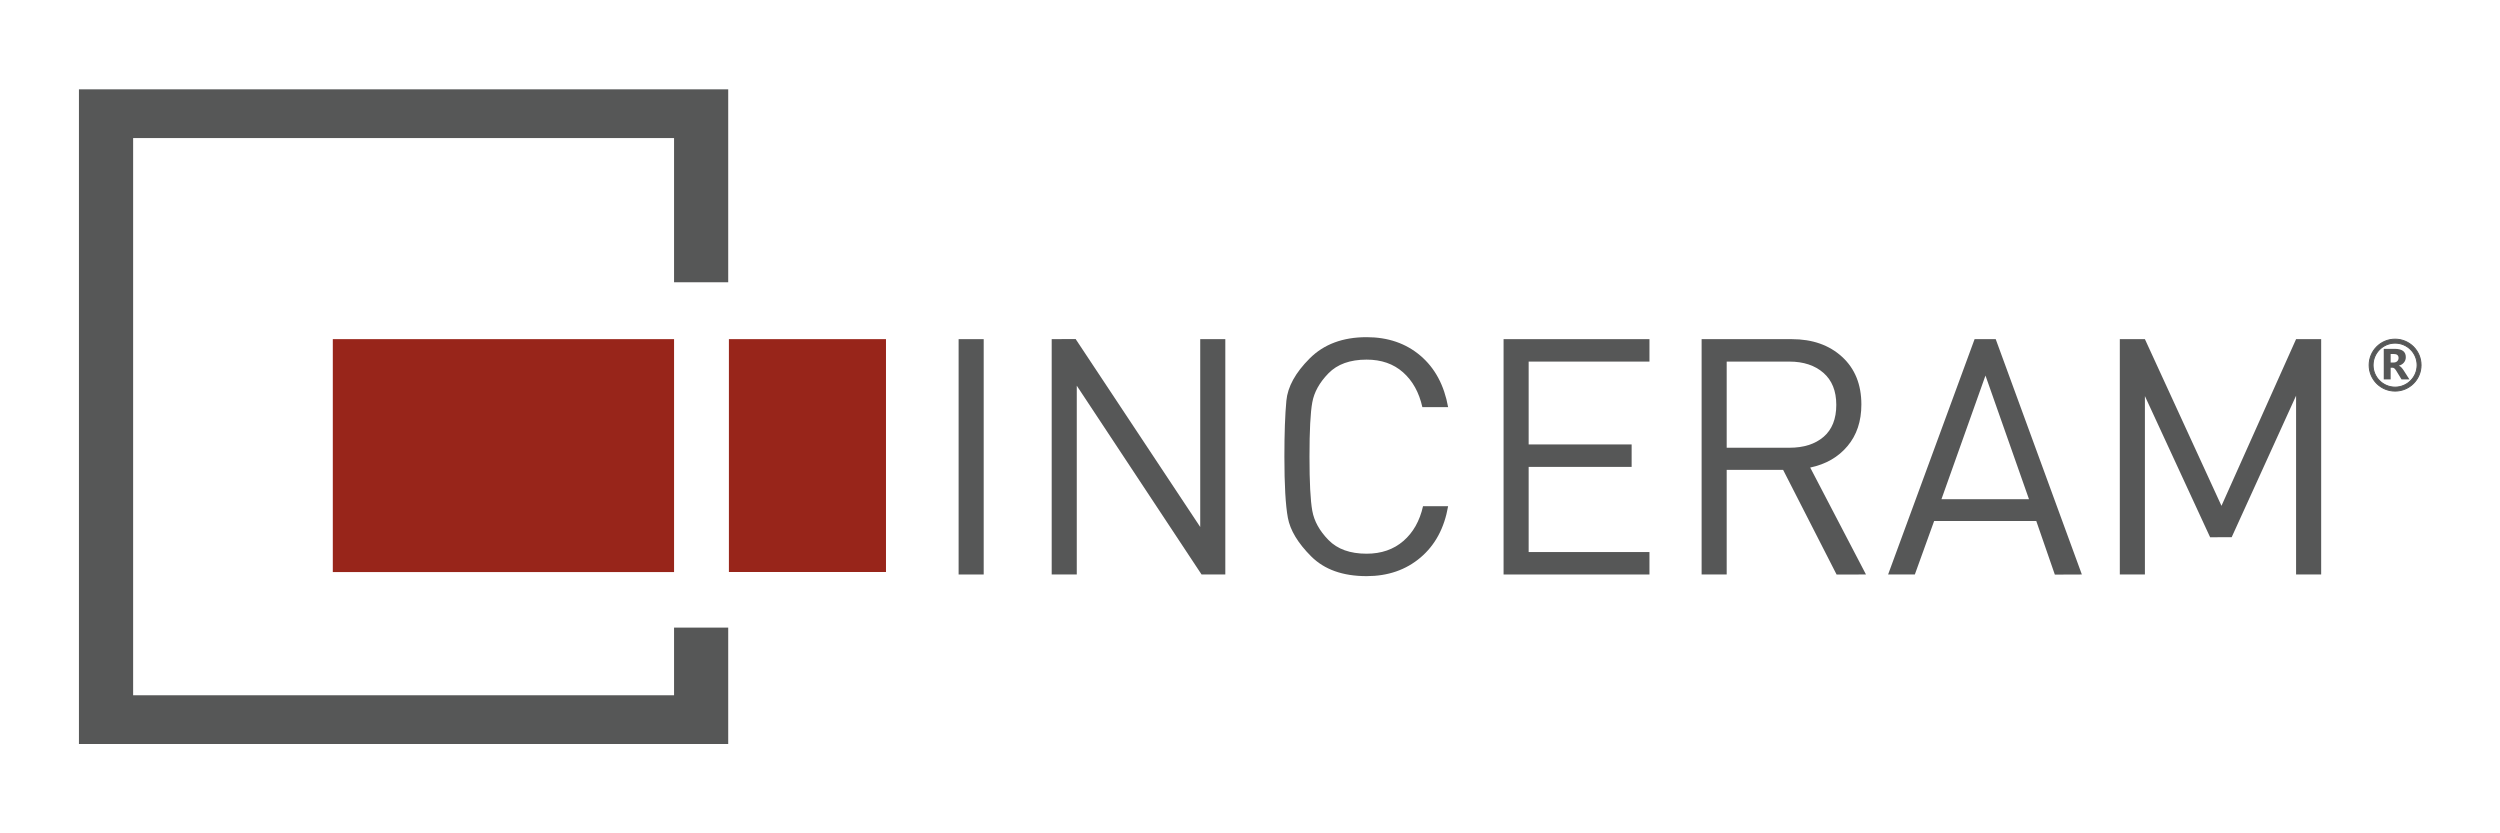
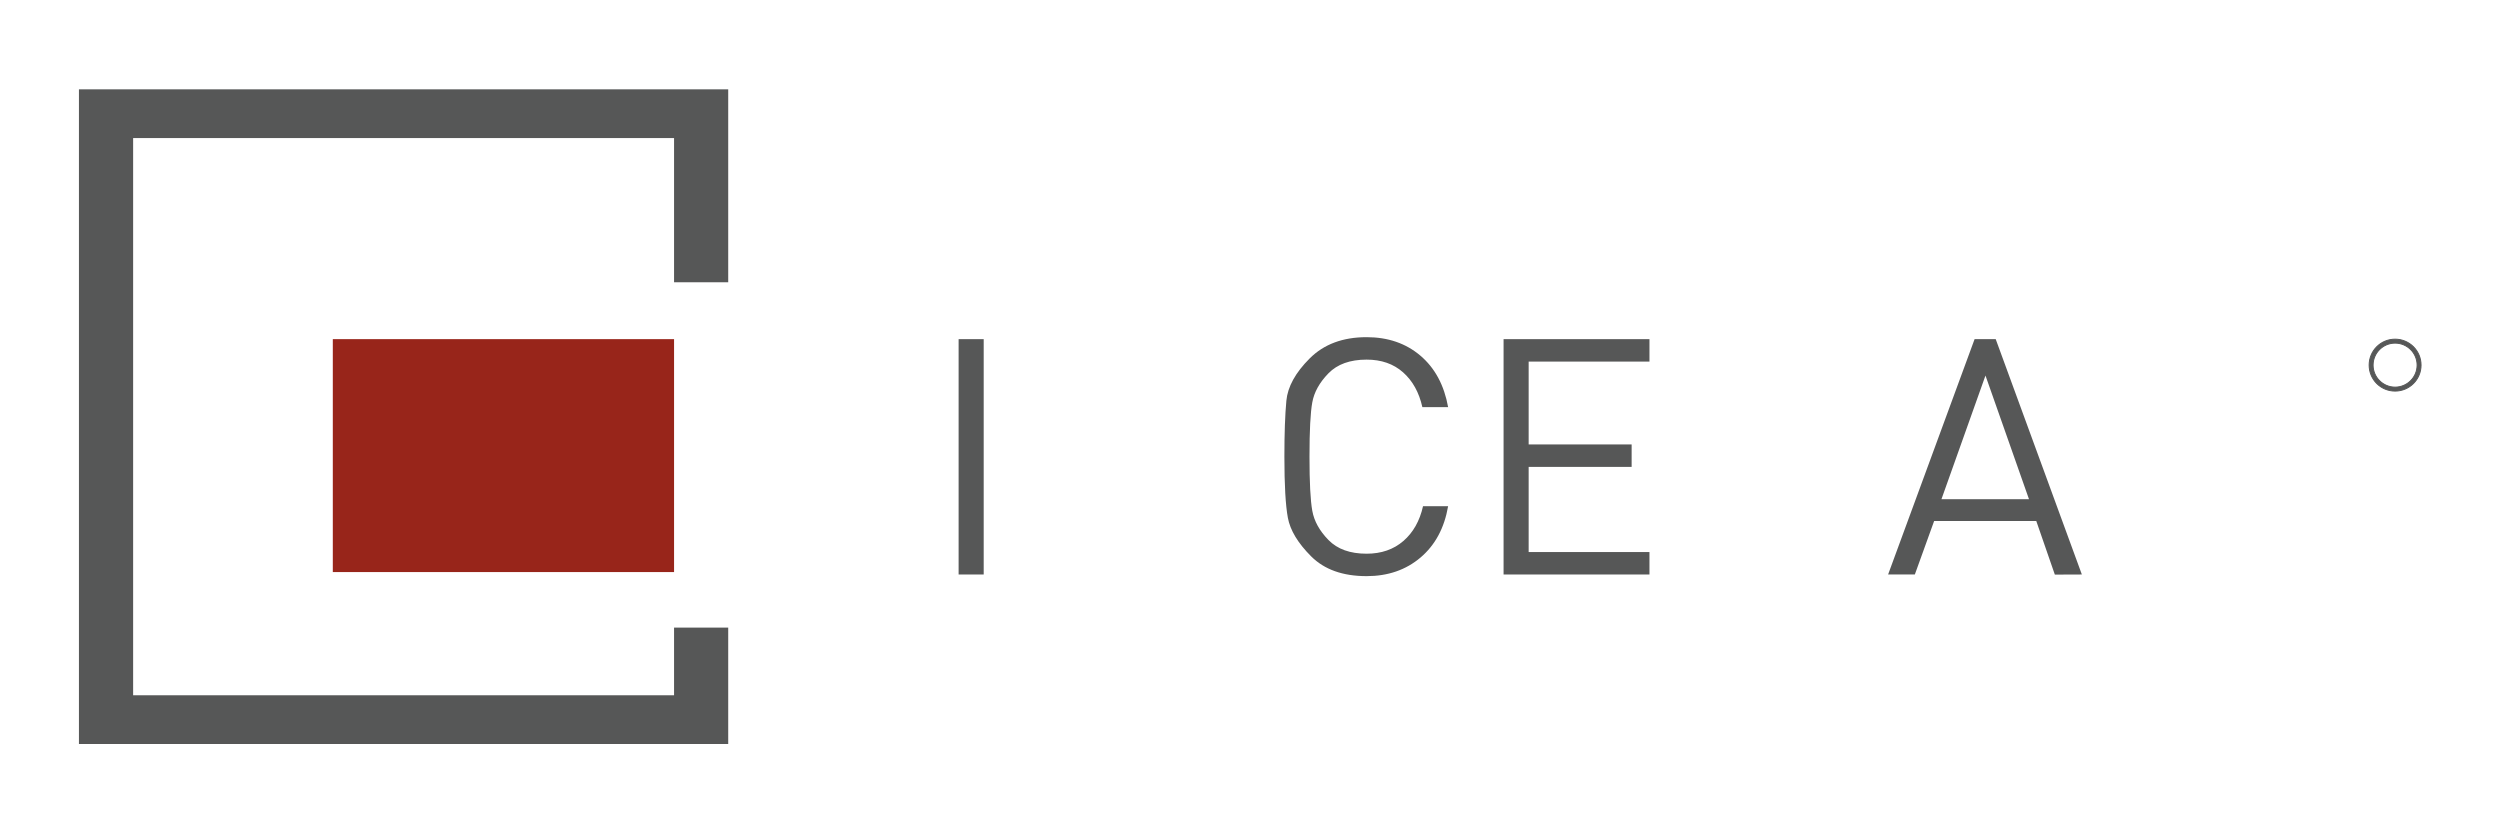
<svg xmlns="http://www.w3.org/2000/svg" xmlns:ns1="http://sodipodi.sourceforge.net/DTD/sodipodi-0.dtd" xmlns:ns2="http://www.inkscape.org/namespaces/inkscape" version="1.1" width="1275.591pt" height="425.197pt" id="svg28" viewBox="0 0 1275.591 425.197" ns1:docname="inceram  logo  2025  s R bez since.cdr">
  <defs id="defs32" />
  <ns1:namedview id="namedview30" pagecolor="#ffffff" bordercolor="#000000" borderopacity="0.25" ns2:showpageshadow="2" ns2:pageopacity="0.0" ns2:pagecheckerboard="0" ns2:deskcolor="#d1d1d1" ns2:document-units="pt" />
  <path d="m 3.019,1.199 v 422.799 H 1272.571 V 1.199 Z" style="fill:none" id="path2" />
  <g id="Layer1000">
    <g id="Layer1001">
-       <path d="M 343.934,291.885 H 169.812 V 173.03 h 174.121 z m 108.129,-0.015 H 371.913 V 173.024 h 80.15 z" style="fill:#98251a;fill-rule:evenodd" id="path4" />
+       <path d="M 343.934,291.885 H 169.812 V 173.03 h 174.121 z m 108.129,-0.015 H 371.913 h 80.15 z" style="fill:#98251a;fill-rule:evenodd" id="path4" />
      <path d="m 343.926,320.21 v 34.541 H 67.928 V 70.456 h 275.998 v 73.558 h 27.636 V 45.576 H 40.279 v 334.045 h 331.283 v -59.411 z" style="fill:#565757;fill-rule:evenodd" id="path6" />
      <path d="m 489.12,173.045 h 12.798 v 120.081 h -12.798 z" style="fill:#565757;fill-rule:evenodd" id="path8" />
-       <path d="m 613.078,293.126 -63.669,-96.332 v 96.332 H 536.611 V 173.045 l 12.215,-0.059 63.572,95.902 v -95.843 h 12.801 v 120.081 z" style="fill:#565757;fill-rule:evenodd" id="path10" />
      <path d="m 697.282,293.966 c -12.128,0 -21.559,-3.362 -28.291,-10.098 -6.739,-6.739 -10.698,-13.308 -11.882,-19.71 -1.18,-6.399 -1.766,-16.785 -1.766,-31.154 0,-11.902 0.34,-21.417 1.01,-28.545 0.673,-7.134 4.636,-14.318 11.878,-21.559 7.239,-7.249 16.924,-10.865 29.051,-10.865 10.886,0 20.047,3.144 27.448,9.428 7.412,6.291 12.131,15.046 14.154,26.275 h -13.145 c -1.679,-7.52 -4.966,-13.44 -9.851,-17.767 -4.882,-4.327 -11.087,-6.482 -18.606,-6.482 -8.422,0 -14.907,2.332 -19.453,6.982 -4.549,4.664 -7.304,9.602 -8.252,14.824 -0.958,5.226 -1.43,14.46 -1.43,27.708 0,13.134 0.472,22.344 1.43,27.618 0.947,5.278 3.703,10.251 8.252,14.9 4.546,4.667 11.031,6.996 19.453,6.996 7.52,0 13.78,-2.162 18.776,-6.489 4.997,-4.313 8.335,-10.237 10.025,-17.763 h 12.801 c -1.915,11.118 -6.6,19.845 -14.068,26.192 -7.471,6.34 -16.649,9.508 -27.535,9.508 z" style="fill:#565757;fill-rule:evenodd" id="path12" />
      <path d="M 767.176,293.126 V 173.045 h 74.44 v 11.451 h -61.642 v 42.272 h 52.544 v 11.458 h -52.544 v 43.445 h 61.642 v 11.455 z" style="fill:#565757;fill-rule:evenodd" id="path14" />
-       <path d="m 913.023,184.5 h -32.001 v 43.952 h 32.001 c 7.298,0 13.106,-1.853 17.434,-5.549 4.32,-3.709 6.486,-9.161 6.486,-16.344 0,-7.072 -2.19,-12.52 -6.572,-16.334 -4.376,-3.814 -10.16,-5.726 -17.347,-5.726 z m 24.065,108.637 -27.278,-53.397 h -28.788 v 53.387 H 868.228 V 173.045 h 45.971 c 10.552,0 19.116,3.005 25.685,9.008 6.569,6.014 9.855,14.12 9.855,24.339 0,8.533 -2.356,15.608 -7.079,21.216 -4.709,5.622 -11.056,9.272 -19.026,10.955 l 28.461,54.563 z" style="fill:#565757;fill-rule:evenodd" id="path16" />
      <path d="m 1013.061,191.613 -22.469,63.11 h 44.677 z m 35.391,101.569 -9.47,-27.341 h -52.117 l -9.845,27.285 h -13.641 l 44.129,-120.081 h 10.778 l 43.955,120.081 z" style="fill:#565757;fill-rule:evenodd" id="path18" />
-       <path d="m 1171.542,293.126 v -91.228 l -32.855,72.191 -11.004,0.042 -33.274,-72.038 v 91.034 h -12.801 V 173.045 h 12.801 l 39.066,85.051 38.067,-85.051 h 12.801 v 120.081 z" style="fill:#565757;fill-rule:evenodd" id="path20" />
    </g>
-     <path d="m 1229.371,193.588 h -4.033 l -2.429,-4.015 c -0.178,-0.304 -0.353,-0.576 -0.52,-0.817 -0.167,-0.238 -0.334,-0.442 -0.505,-0.613 -0.171,-0.171 -0.349,-0.301 -0.535,-0.39 -0.182,-0.093 -0.386,-0.138 -0.602,-0.138 h -0.947 v 5.972 h -3.521 V 177.99 h 5.571 c 3.788,0 5.682,1.415 5.682,4.241 0,0.546 -0.082,1.047 -0.249,1.508 -0.167,0.461 -0.405,0.876 -0.71,1.244 -0.304,0.371 -0.672,0.691 -1.103,0.958 -0.431,0.268 -0.91,0.479 -1.441,0.632 v 0.044 c 0.234,0.071 0.457,0.189 0.676,0.353 0.215,0.163 0.427,0.353 0.631,0.572 0.201,0.215 0.397,0.45 0.579,0.702 0.186,0.249 0.357,0.494 0.509,0.732 z m -9.571,-12.969 v 4.346 h 1.523 c 0.754,0 1.359,-0.219 1.816,-0.654 0.464,-0.442 0.695,-0.992 0.695,-1.645 0,-1.363 -0.817,-2.047 -2.447,-2.047 z" style="fill:#565757;fill-rule:evenodd" id="path23" />
    <path d="m 1222.066,175.07 c 6.203,0 11.231,5.028 11.231,11.231 0,6.203 -5.028,11.231 -11.231,11.231 -6.203,0 -11.231,-5.028 -11.231,-11.231 0,-6.203 5.028,-11.231 11.231,-11.231 z m 0,-2.015 c 7.315,0 13.246,5.93 13.246,13.246 0,7.315 -5.93,13.246 -13.246,13.246 -7.316,0 -13.246,-5.93 -13.246,-13.246 0,-7.316 5.93,-13.246 13.246,-13.246 z" style="fill:#565757;fill-rule:evenodd;stroke:#565757;stroke-width:0.5;stroke-linecap:butt;stroke-linejoin:miter;stroke-dasharray:none" id="path25" />
  </g>
</svg>